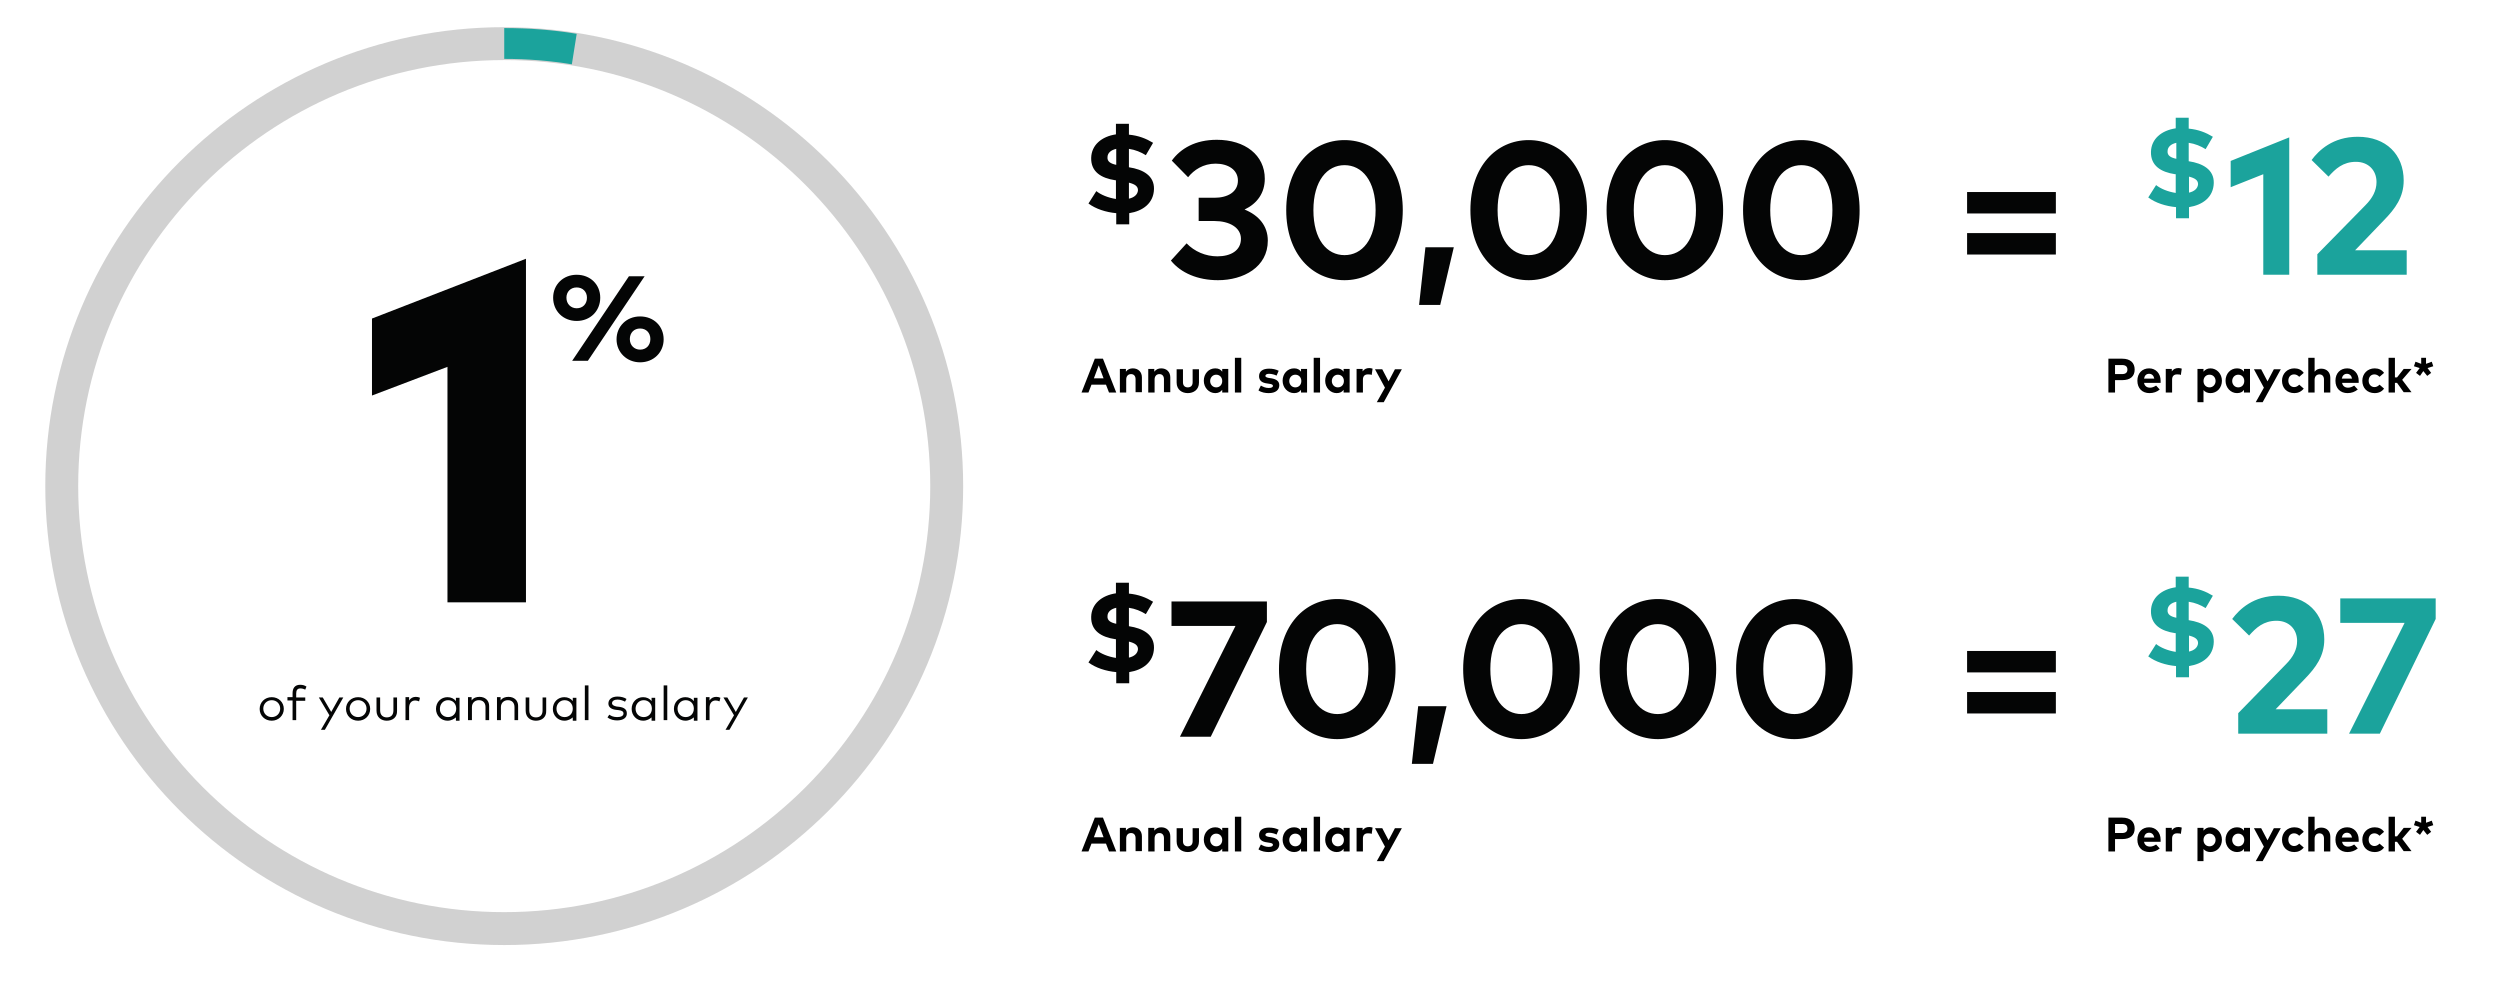
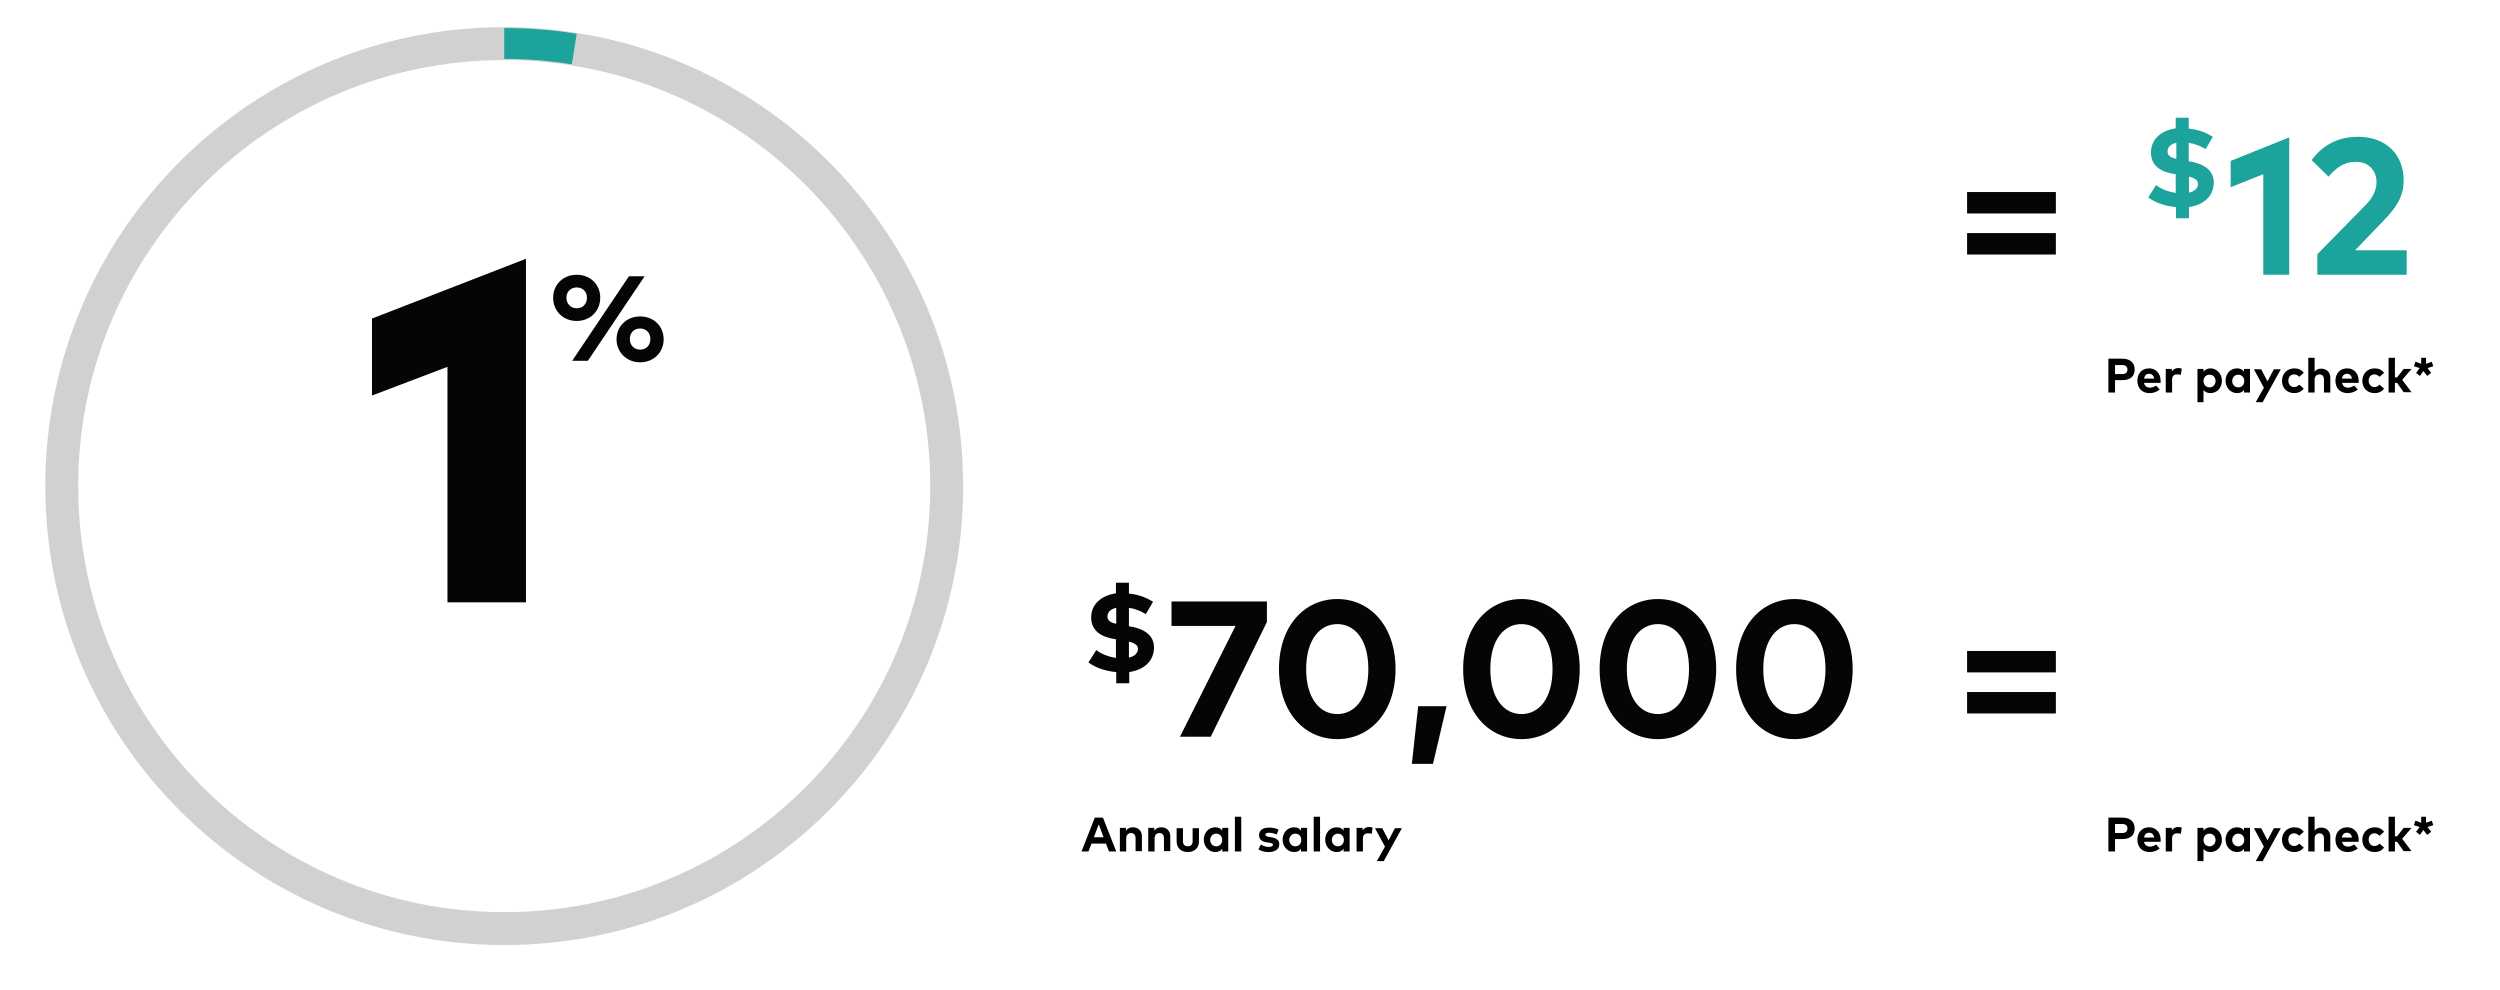
<svg xmlns="http://www.w3.org/2000/svg" version="1.1" id="Layer_1" x="0px" y="0px" viewBox="0 0 828 328" style="enable-background:new 0 0 828 328;" xml:space="preserve">
  <style type="text/css">
	.st0{fill:#040505;}
	.st1{fill:#1BA39C;}
	.st2{fill-rule:evenodd;clip-rule:evenodd;fill:#D1D1D1;}
	.st3{fill-rule:evenodd;clip-rule:evenodd;fill:#1BA39C;}
</style>
-   <path class="st0" d="M374,74.3h-4.3v-3.7c-3.4-0.3-6.8-1.4-9.2-3.2l2.6-4.1c1.5,1.2,3.9,2.2,6.5,2.6v-6.2l-0.2,0  c-4.7-0.7-8.1-2.8-8-7.4c0.1-4.3,3.5-7.1,8.2-7.8V41h4.3v3.6c3.2,0.3,5.7,1.3,8,2.7l-2.4,4.1c-1.6-1-3.5-1.8-5.6-2.1v6.1  c4.7,0.7,8.4,2.8,8.3,7.2c-0.1,4.7-3.7,7.3-8.2,8V74.3z M369.7,54.6v-5.3c-1.8,0.4-2.9,1.4-2.9,2.8  C366.7,53.5,367.8,54.2,369.7,54.6z M373.9,60.5v5.3c1.8-0.4,2.9-1.4,3-2.8C376.9,61.7,375.9,61,373.9,60.5z M403.4,92.8  c-6.7,0-12.3-2.4-15.6-6.5l5.2-5.7c2.6,2.7,6.3,4.3,10.2,4.3c4.4,0,7.8-1.9,7.8-5.8c0-3.8-3.9-5.9-8.8-5.9h-5.2v-7.7h5.2  c4.4,0,7.8-1.9,7.8-5.7c0-3.6-3.3-5.6-7.4-5.6s-7.2,2.1-9.1,4.5l-5.4-5.5c2.9-4,7.8-6.9,14.9-6.9c9.4,0,15.9,5.1,15.9,12.9  c0,4.7-2.5,8.2-6.7,10.2c4.7,1.9,7.7,5.4,7.7,10.3C419.9,88.5,411.8,92.8,403.4,92.8z M445.3,92.8c-10.7,0-19.3-8.7-19.3-23.2  c0-14.5,8.6-23.2,19.3-23.2c10.7,0,19.3,8.7,19.3,23.2C464.6,84.1,455.9,92.8,445.3,92.8z M445.3,84.5c5.8,0,10.3-5.1,10.3-14.9  c0-9.8-4.5-14.9-10.3-14.9c-5.7,0-10.3,5.1-10.3,14.9C435,79.4,439.5,84.5,445.3,84.5z M477,101h-7l2.1-19.1h9.4L477,101z   M506.3,92.8c-10.7,0-19.3-8.7-19.3-23.2c0-14.5,8.6-23.2,19.3-23.2c10.7,0,19.3,8.7,19.3,23.2C525.6,84.1,516.9,92.8,506.3,92.8z   M506.3,84.5c5.8,0,10.3-5.1,10.3-14.9c0-9.8-4.5-14.9-10.3-14.9c-5.7,0-10.3,5.1-10.3,14.9C496,79.4,500.5,84.5,506.3,84.5z   M551.4,92.8c-10.7,0-19.3-8.7-19.3-23.2c0-14.5,8.6-23.2,19.3-23.2c10.7,0,19.3,8.7,19.3,23.2C570.8,84.1,562.1,92.8,551.4,92.8z   M551.4,84.5c5.8,0,10.3-5.1,10.3-14.9c0-9.8-4.5-14.9-10.3-14.9c-5.7,0-10.3,5.1-10.3,14.9C541.1,79.4,545.7,84.5,551.4,84.5z   M596.6,92.8c-10.7,0-19.3-8.7-19.3-23.2c0-14.5,8.6-23.2,19.3-23.2c10.7,0,19.3,8.7,19.3,23.2C616,84.1,607.3,92.8,596.6,92.8z   M596.6,84.5c5.8,0,10.3-5.1,10.3-14.9c0-9.8-4.5-14.9-10.3-14.9c-5.7,0-10.3,5.1-10.3,14.9C586.3,79.4,590.9,84.5,596.6,84.5z" />
  <path class="st0" d="M680.9,70.7h-29.4v-7.1h29.4V70.7z M680.9,84.3h-29.4v-7.1h29.4V84.3z" />
  <path class="st1" d="M725,72.3h-4.3v-3.7c-3.4-0.3-6.8-1.4-9.2-3.2l2.6-4.1c1.5,1.2,3.9,2.2,6.5,2.6v-6.2l-0.2,0  c-4.7-0.7-8.1-2.8-8-7.4c0.1-4.3,3.5-7.1,8.2-7.8V39h4.3v3.6c3.2,0.3,5.7,1.3,8,2.7l-2.4,4.1c-1.6-1-3.5-1.8-5.6-2.1v6.1  c4.7,0.7,8.4,2.8,8.3,7.2c-0.1,4.7-3.7,7.3-8.2,8V72.3z M720.8,52.6v-5.3c-1.8,0.4-2.9,1.4-2.9,2.8  C717.8,51.5,718.9,52.2,720.8,52.6z M725,58.5v5.3c1.8-0.4,2.9-1.4,3-2.8C728,59.7,727,59,725,58.5z M758.2,91h-8.6V57.7L738.8,62  v-8.7l19.4-7.8V91z M797.1,91h-29.6v-6.8L783.4,68c2.4-2.4,3.7-4.9,3.7-7.7c0-3.9-2.7-6.7-6.8-6.7c-4.3,0-6.8,2.3-9.1,4.9l-5.6-5.5  c2.4-3.2,7-7.7,15.3-7.7c9.4,0,15.2,5.9,15.2,14.5c0,5.5-2.8,9.3-6.5,13.1l-9.6,10h17.1V91z" />
  <path class="st0" d="M374,226.3h-4.3v-3.7c-3.4-0.3-6.8-1.4-9.2-3.2l2.6-4.1c1.5,1.2,3.9,2.2,6.5,2.6v-6.2l-0.2,0  c-4.7-0.7-8.1-2.8-8-7.4c0.1-4.3,3.5-7.1,8.2-7.8V193h4.3v3.6c3.2,0.3,5.7,1.3,8,2.7l-2.4,4.1c-1.6-1-3.5-1.8-5.6-2.1v6.1  c4.7,0.7,8.4,2.8,8.3,7.2c-0.1,4.7-3.7,7.3-8.2,8V226.3z M369.7,206.6v-5.3c-1.8,0.4-2.9,1.4-2.9,2.8  C366.7,205.5,367.8,206.2,369.7,206.6z M373.9,212.5v5.3c1.8-0.4,2.9-1.4,3-2.8C376.9,213.7,375.9,213,373.9,212.5z M401,244h-10.2  l18.4-36.7H388v-8.1h31.6v6.8L401,244z M442.9,244.8c-10.7,0-19.3-8.7-19.3-23.2s8.6-23.2,19.3-23.2c10.7,0,19.3,8.7,19.3,23.2  S453.6,244.8,442.9,244.8z M442.9,236.5c5.8,0,10.3-5.1,10.3-14.9s-4.5-14.9-10.3-14.9c-5.7,0-10.3,5.1-10.3,14.9  S437.2,236.5,442.9,236.5z M474.6,253h-7l2.1-19.1h9.4L474.6,253z M503.9,244.8c-10.7,0-19.3-8.7-19.3-23.2s8.6-23.2,19.3-23.2  c10.7,0,19.3,8.7,19.3,23.2S514.6,244.8,503.9,244.8z M503.9,236.5c5.8,0,10.3-5.1,10.3-14.9s-4.5-14.9-10.3-14.9  c-5.7,0-10.3,5.1-10.3,14.9S498.2,236.5,503.9,236.5z M549.1,244.8c-10.7,0-19.3-8.7-19.3-23.2s8.6-23.2,19.3-23.2  c10.7,0,19.3,8.7,19.3,23.2S559.8,244.8,549.1,244.8z M549.1,236.5c5.8,0,10.3-5.1,10.3-14.9s-4.5-14.9-10.3-14.9  c-5.7,0-10.3,5.1-10.3,14.9S543.3,236.5,549.1,236.5z M594.3,244.8c-10.7,0-19.3-8.7-19.3-23.2s8.6-23.2,19.3-23.2  c10.7,0,19.3,8.7,19.3,23.2S604.9,244.8,594.3,244.8z M594.3,236.5c5.8,0,10.3-5.1,10.3-14.9s-4.5-14.9-10.3-14.9  c-5.7,0-10.3,5.1-10.3,14.9S588.5,236.5,594.3,236.5z" />
-   <path d="M360.5,130h-2.3l4.4-11.2h2.7l4.4,11.2h-2.4l-1-2.6h-4.8L360.5,130z M363.9,121l-1.6,4.3h3.2L363.9,121z M373,130h-2.1v-7.8  h2v0.9c0.6-0.8,1.4-1.1,2.3-1.1c1.8,0,3,1.2,3,3v4.9h-2.1v-4.3c0-1.1-0.6-1.7-1.5-1.7c-0.9,0-1.6,0.6-1.6,1.8V130z M382.4,130h-2.1  v-7.8h2v0.9c0.6-0.8,1.4-1.1,2.3-1.1c1.8,0,3,1.2,3,3v4.9h-2.1v-4.3c0-1.1-0.6-1.7-1.5-1.7c-0.9,0-1.6,0.6-1.6,1.8V130z   M393.4,130.2c-1.9,0-3.7-1.1-3.7-3.5v-4.4h2.1v4.3c0,1.2,0.7,1.7,1.6,1.7c0.9,0,1.6-0.5,1.6-1.7v-4.3h2.1v4.4  C397.1,129.1,395.3,130.2,393.4,130.2z M402.5,130.2c-2.1,0-3.8-1.8-3.8-4.1c0-2.3,1.6-4.1,3.8-4.1c1.1,0,1.8,0.4,2.3,1.1v-0.9h2  v7.8h-2v-0.9C404.3,129.8,403.5,130.2,402.5,130.2z M402.8,128.3c1.2,0,2-0.9,2-2.1s-0.8-2.1-2-2.1c-1.2,0-2,1-2,2.1  C400.8,127.3,401.6,128.3,402.8,128.3z M411.1,130H409v-11.5h2.1V130z M420.2,130.2c-1.1,0-2.4-0.2-3.4-0.9l0.8-1.6  c0.7,0.4,1.5,0.8,2.6,0.8c1,0,1.4-0.3,1.4-0.7c0-0.4-0.4-0.6-1.3-0.7l-0.6-0.1c-1.8-0.2-2.7-1-2.7-2.4c0-1.6,1.2-2.5,3.3-2.5  c1.2,0,2.2,0.2,3.2,0.7l-0.7,1.6c-0.6-0.3-1.6-0.6-2.5-0.6c-0.8,0-1.2,0.3-1.2,0.7c0,0.4,0.6,0.6,1.3,0.7l0.7,0.1  c1.7,0.3,2.6,1,2.6,2.3C423.7,129.2,422.4,130.2,420.2,130.2z M428.6,130.2c-2.1,0-3.8-1.8-3.8-4.1c0-2.3,1.6-4.1,3.8-4.1  c1.1,0,1.8,0.4,2.3,1.1v-0.9h2v7.8h-2v-0.9C430.4,129.8,429.7,130.2,428.6,130.2z M429,128.3c1.2,0,2-0.9,2-2.1s-0.8-2.1-2-2.1  c-1.2,0-2,1-2,2.1C427,127.3,427.8,128.3,429,128.3z M437.2,130h-2.1v-11.5h2.1V130z M442.7,130.2c-2.1,0-3.8-1.8-3.8-4.1  c0-2.3,1.6-4.1,3.8-4.1c1.1,0,1.8,0.4,2.3,1.1v-0.9h2v7.8h-2v-0.9C444.5,129.8,443.8,130.2,442.7,130.2z M443.1,128.3  c1.2,0,2-0.9,2-2.1s-0.8-2.1-2-2.1c-1.2,0-2,1-2,2.1C441.1,127.3,441.9,128.3,443.1,128.3z M451.4,130h-2.1v-7.8h2v0.8  c0.5-0.7,1.2-1.1,2.2-1.1c0.4,0,0.8,0.1,1.1,0.2l-0.3,2.1c-0.3-0.2-0.8-0.2-1.3-0.2c-1,0-1.6,0.6-1.6,1.7V130z M458.3,133.2H456  l2.7-4.8l-3.3-6.1h2.4l2.1,4l2.1-4h2.3L458.3,133.2z" />
  <path d="M700.5,130h-2.2v-11.2h4.6c2.7,0,4.1,1.4,4.1,3.6c0,2.2-1.4,3.5-4.1,3.5h-2.4V130z M700.5,120.9v3h2.3  c1.2,0,1.8-0.5,1.8-1.5c0-1-0.6-1.5-1.8-1.5H700.5z M711.9,130.2c-2.4,0-4-1.6-4-4.1s1.6-4.1,3.9-4.1c2.2,0,3.8,1.7,3.8,4.1  c0,0.2,0,0.5,0,0.7h-5.5c0.2,1.1,1,1.6,2,1.6c0.7,0,1.4-0.3,2-0.7l1.2,1.3C714.4,129.8,713.2,130.2,711.9,130.2z M710.1,125.4h3.4  c-0.2-1-0.8-1.6-1.7-1.6C710.8,123.8,710.3,124.4,710.1,125.4z M719.4,130h-2.1v-7.8h2v0.8c0.5-0.7,1.2-1.1,2.2-1.1  c0.4,0,0.8,0.1,1.1,0.2l-0.3,2.1c-0.3-0.2-0.8-0.2-1.3-0.2c-1,0-1.6,0.6-1.6,1.7V130z M729.9,133.2h-2.1v-11h2v0.9  c0.5-0.6,1.2-1.1,2.3-1.1c2.1,0,3.8,1.8,3.8,4.1c0,2.3-1.6,4.1-3.8,4.1c-1,0-1.8-0.4-2.3-1V133.2z M731.8,128.3c1.2,0,2-1,2-2.1  c0-1.2-0.8-2.1-2-2.1c-1.2,0-2,0.9-2,2.1S730.6,128.3,731.8,128.3z M740.9,130.2c-2.1,0-3.8-1.8-3.8-4.1c0-2.3,1.6-4.1,3.8-4.1  c1.1,0,1.8,0.4,2.3,1.1v-0.9h2v7.8h-2v-0.9C742.8,129.8,742,130.2,740.9,130.2z M741.3,128.3c1.2,0,2-0.9,2-2.1s-0.8-2.1-2-2.1  c-1.2,0-2,1-2,2.1C739.3,127.3,740.1,128.3,741.3,128.3z M749.4,133.2h-2.3l2.7-4.8l-3.3-6.1h2.4l2.1,4l2.1-4h2.3L749.4,133.2z   M759.9,130.2c-2.5,0-4.1-1.7-4.1-4.1c0-2.3,1.7-4.1,4.1-4.1c1.3,0,2.4,0.5,3.1,1.5l-1.5,1.3c-0.5-0.5-1-0.8-1.7-0.8  c-1.1,0-1.9,0.8-1.9,2.1c0,1.3,0.9,2.1,1.9,2.1c0.7,0,1.2-0.3,1.7-0.8l1.5,1.3C762.2,129.7,761.1,130.2,759.9,130.2z M766.6,130  h-2.1v-11.5h2.1v4.6c0.6-0.8,1.4-1,2.2-1c1.8,0,3,1.2,3,3v4.9h-2.1v-4.3c0-1.1-0.6-1.7-1.5-1.7c-0.9,0-1.6,0.6-1.6,1.8V130z   M777.5,130.2c-2.4,0-4-1.6-4-4.1s1.6-4.1,3.9-4.1c2.2,0,3.8,1.7,3.8,4.1c0,0.2,0,0.5,0,0.7h-5.5c0.2,1.1,1,1.6,2,1.6  c0.7,0,1.4-0.3,2-0.7l1.2,1.3C779.9,129.8,778.8,130.2,777.5,130.2z M775.6,125.4h3.4c-0.2-1-0.8-1.6-1.7-1.6  C776.4,123.8,775.8,124.4,775.6,125.4z M786.5,130.2c-2.5,0-4.1-1.7-4.1-4.1c0-2.3,1.7-4.1,4.1-4.1c1.3,0,2.4,0.5,3.1,1.5l-1.5,1.3  c-0.5-0.5-1-0.8-1.7-0.8c-1.1,0-1.9,0.8-1.9,2.1c0,1.3,0.9,2.1,1.9,2.1c0.7,0,1.2-0.3,1.7-0.8l1.5,1.3  C788.9,129.7,787.8,130.2,786.5,130.2z M793.2,130h-2.1v-11.5h2.1v6.5h0.7l2.2-2.8h2.6l-3.1,3.6l3.1,4.1h-2.6l-2.2-3.1h-0.7V130z   M802.6,122.9l-1.1,1.6l-1.3-1l1.2-1.6l-1.9-0.6l0.5-1.5l1.9,0.7l0-2h1.6l0,2l1.9-0.7l0.5,1.5l-1.9,0.6l1.2,1.6l-1.3,1L802.6,122.9z  " />
  <path class="st0" d="M680.9,222.7h-29.4v-7.1h29.4V222.7z M680.9,236.3h-29.4v-7.1h29.4V236.3z" />
-   <path class="st1" d="M725,224.3h-4.3v-3.7c-3.4-0.3-6.8-1.4-9.2-3.2l2.6-4.1c1.5,1.2,3.9,2.2,6.5,2.6v-6.2l-0.2,0  c-4.7-0.7-8.1-2.8-8-7.4c0.1-4.3,3.5-7.1,8.2-7.8V191h4.3v3.6c3.2,0.3,5.7,1.3,8,2.7l-2.4,4.1c-1.6-1-3.5-1.8-5.6-2.1v6.1  c4.7,0.7,8.4,2.8,8.3,7.2c-0.1,4.7-3.7,7.3-8.2,8V224.3z M720.8,204.6v-5.3c-1.8,0.4-2.9,1.4-2.9,2.8  C717.8,203.5,718.9,204.2,720.8,204.6z M725,210.5v5.3c1.8-0.4,2.9-1.4,3-2.8C728,211.7,727,211,725,210.5z M770.9,243h-29.6v-6.8  l15.8-16.2c2.4-2.4,3.7-4.9,3.7-7.7c0-3.9-2.7-6.7-6.8-6.7c-4.3,0-6.8,2.3-9.1,4.9l-5.6-5.5c2.4-3.2,7-7.7,15.3-7.7  c9.4,0,15.2,5.9,15.2,14.5c0,5.5-2.8,9.3-6.5,13.1l-9.6,10h17.1V243z M788.2,243H778l18.4-36.7h-21.3v-8.1h31.6v6.8L788.2,243z" />
  <path d="M360.5,282h-2.3l4.4-11.2h2.7l4.4,11.2h-2.4l-1-2.6h-4.8L360.5,282z M363.9,273l-1.6,4.3h3.2L363.9,273z M373,282h-2.1v-7.8  h2v0.9c0.6-0.8,1.4-1.1,2.3-1.1c1.8,0,3,1.2,3,3v4.9h-2.1v-4.3c0-1.1-0.6-1.7-1.5-1.7c-0.9,0-1.6,0.6-1.6,1.8V282z M382.4,282h-2.1  v-7.8h2v0.9c0.6-0.8,1.4-1.1,2.3-1.1c1.8,0,3,1.2,3,3v4.9h-2.1v-4.3c0-1.1-0.6-1.7-1.5-1.7c-0.9,0-1.6,0.6-1.6,1.8V282z   M393.4,282.2c-1.9,0-3.7-1.1-3.7-3.5v-4.4h2.1v4.3c0,1.2,0.7,1.7,1.6,1.7c0.9,0,1.6-0.5,1.6-1.7v-4.3h2.1v4.4  C397.1,281.1,395.3,282.2,393.4,282.2z M402.5,282.2c-2.1,0-3.8-1.8-3.8-4.1s1.6-4.1,3.8-4.1c1.1,0,1.8,0.4,2.3,1.1v-0.9h2v7.8h-2  v-0.9C404.3,281.8,403.5,282.2,402.5,282.2z M402.8,280.3c1.2,0,2-0.9,2-2.1s-0.8-2.1-2-2.1c-1.2,0-2,1-2,2.1  S401.6,280.3,402.8,280.3z M411.1,282H409v-11.5h2.1V282z M420.2,282.2c-1.1,0-2.4-0.2-3.4-0.9l0.8-1.6c0.7,0.4,1.5,0.8,2.6,0.8  c1,0,1.4-0.3,1.4-0.7c0-0.4-0.4-0.6-1.3-0.7l-0.6-0.1c-1.8-0.2-2.7-1-2.7-2.4c0-1.6,1.2-2.5,3.3-2.5c1.2,0,2.2,0.2,3.2,0.7l-0.7,1.6  c-0.6-0.3-1.6-0.6-2.5-0.6c-0.8,0-1.2,0.3-1.2,0.7c0,0.4,0.6,0.6,1.3,0.7l0.7,0.1c1.7,0.3,2.6,1,2.6,2.3  C423.7,281.2,422.4,282.2,420.2,282.2z M428.6,282.2c-2.1,0-3.8-1.8-3.8-4.1s1.6-4.1,3.8-4.1c1.1,0,1.8,0.4,2.3,1.1v-0.9h2v7.8h-2  v-0.9C430.4,281.8,429.7,282.2,428.6,282.2z M429,280.3c1.2,0,2-0.9,2-2.1s-0.8-2.1-2-2.1c-1.2,0-2,1-2,2.1S427.8,280.3,429,280.3z   M437.2,282h-2.1v-11.5h2.1V282z M442.7,282.2c-2.1,0-3.8-1.8-3.8-4.1s1.6-4.1,3.8-4.1c1.1,0,1.8,0.4,2.3,1.1v-0.9h2v7.8h-2v-0.9  C444.5,281.8,443.8,282.2,442.7,282.2z M443.1,280.3c1.2,0,2-0.9,2-2.1s-0.8-2.1-2-2.1c-1.2,0-2,1-2,2.1S441.9,280.3,443.1,280.3z   M451.4,282h-2.1v-7.8h2v0.8c0.5-0.7,1.2-1.1,2.2-1.1c0.4,0,0.8,0.1,1.1,0.2l-0.3,2.1c-0.3-0.2-0.8-0.2-1.3-0.2  c-1,0-1.6,0.6-1.6,1.7V282z M458.3,285.2H456l2.7-4.8l-3.3-6.1h2.4l2.1,4l2.1-4h2.3L458.3,285.2z" />
  <path d="M700.5,282h-2.2v-11.2h4.6c2.7,0,4.1,1.4,4.1,3.6c0,2.2-1.4,3.5-4.1,3.5h-2.4V282z M700.5,272.9v3h2.3  c1.2,0,1.8-0.5,1.8-1.5c0-1-0.6-1.5-1.8-1.5H700.5z M711.9,282.2c-2.4,0-4-1.6-4-4.1s1.6-4.1,3.9-4.1c2.2,0,3.8,1.7,3.8,4.1  c0,0.2,0,0.5,0,0.7h-5.5c0.2,1.1,1,1.6,2,1.6c0.7,0,1.4-0.3,2-0.7l1.2,1.3C714.4,281.8,713.2,282.2,711.9,282.2z M710.1,277.4h3.4  c-0.2-1-0.8-1.6-1.7-1.6C710.8,275.8,710.3,276.4,710.1,277.4z M719.4,282h-2.1v-7.8h2v0.8c0.5-0.7,1.2-1.1,2.2-1.1  c0.4,0,0.8,0.1,1.1,0.2l-0.3,2.1c-0.3-0.2-0.8-0.2-1.3-0.2c-1,0-1.6,0.6-1.6,1.7V282z M729.9,285.2h-2.1v-11h2v0.9  c0.5-0.6,1.2-1.1,2.3-1.1c2.1,0,3.8,1.8,3.8,4.1s-1.6,4.1-3.8,4.1c-1,0-1.8-0.4-2.3-1V285.2z M731.8,280.3c1.2,0,2-1,2-2.1  s-0.8-2.1-2-2.1c-1.2,0-2,0.9-2,2.1S730.6,280.3,731.8,280.3z M740.9,282.2c-2.1,0-3.8-1.8-3.8-4.1s1.6-4.1,3.8-4.1  c1.1,0,1.8,0.4,2.3,1.1v-0.9h2v7.8h-2v-0.9C742.8,281.8,742,282.2,740.9,282.2z M741.3,280.3c1.2,0,2-0.9,2-2.1s-0.8-2.1-2-2.1  c-1.2,0-2,1-2,2.1S740.1,280.3,741.3,280.3z M749.4,285.2h-2.3l2.7-4.8l-3.3-6.1h2.4l2.1,4l2.1-4h2.3L749.4,285.2z M759.9,282.2  c-2.5,0-4.1-1.7-4.1-4.1c0-2.3,1.7-4.1,4.1-4.1c1.3,0,2.4,0.5,3.1,1.5l-1.5,1.3c-0.5-0.5-1-0.8-1.7-0.8c-1.1,0-1.9,0.8-1.9,2.1  c0,1.3,0.9,2.1,1.9,2.1c0.7,0,1.2-0.3,1.7-0.8l1.5,1.3C762.2,281.7,761.1,282.2,759.9,282.2z M766.6,282h-2.1v-11.5h2.1v4.6  c0.6-0.8,1.4-1,2.2-1c1.8,0,3,1.2,3,3v4.9h-2.1v-4.3c0-1.1-0.6-1.7-1.5-1.7c-0.9,0-1.6,0.6-1.6,1.8V282z M777.5,282.2  c-2.4,0-4-1.6-4-4.1s1.6-4.1,3.9-4.1c2.2,0,3.8,1.7,3.8,4.1c0,0.2,0,0.5,0,0.7h-5.5c0.2,1.1,1,1.6,2,1.6c0.7,0,1.4-0.3,2-0.7  l1.2,1.3C779.9,281.8,778.8,282.2,777.5,282.2z M775.6,277.4h3.4c-0.2-1-0.8-1.6-1.7-1.6C776.4,275.8,775.8,276.4,775.6,277.4z   M786.5,282.2c-2.5,0-4.1-1.7-4.1-4.1c0-2.3,1.7-4.1,4.1-4.1c1.3,0,2.4,0.5,3.1,1.5l-1.5,1.3c-0.5-0.5-1-0.8-1.7-0.8  c-1.1,0-1.9,0.8-1.9,2.1c0,1.3,0.9,2.1,1.9,2.1c0.7,0,1.2-0.3,1.7-0.8l1.5,1.3C788.9,281.7,787.8,282.2,786.5,282.2z M793.2,282  h-2.1v-11.5h2.1v6.5h0.7l2.2-2.8h2.6l-3.1,3.6l3.1,4.1h-2.6l-2.2-3.1h-0.7V282z M802.6,274.9l-1.1,1.6l-1.3-1l1.2-1.6l-1.9-0.6  l0.5-1.5l1.9,0.7l0-2h1.6l0,2l1.9-0.7l0.5,1.5l-1.9,0.6l1.2,1.6l-1.3,1L802.6,274.9z" />
  <path class="st2" d="M167,19.9C89.1,19.9,25.9,83.1,25.9,161S89.1,302.1,167,302.1S308.1,238.9,308.1,161S244.9,19.9,167,19.9z   M15,161C15,77.1,83.1,9,167,9s152,68.1,152,152s-68.1,152-152,152S15,244.9,15,161z" />
  <path class="st3" d="M189.4,21.3c-7.3-1.2-14.8-1.8-22.4-1.8V9.3c8.2,0,16.2,0.6,24,1.9L189.4,21.3z" />
  <path class="st0" d="M174.2,199.5V85.7l-51,19.8V131l25-9.5v78H174.2z" />
  <path class="st0" d="M191,106.3c4.5,0,7.8-3.3,7.8-7.7c0-4.4-3.3-7.6-7.8-7.6c-4.5,0-7.8,3.3-7.8,7.6  C183.2,103,186.5,106.3,191,106.3z M194.7,119.5l18.8-28h-5.2l-18.8,28H194.7z M191,102.1c-1.9,0-3.4-1.4-3.4-3.5  c0-2,1.4-3.4,3.4-3.4c2,0,3.4,1.4,3.4,3.4C194.4,100.7,193,102.1,191,102.1z M212,120c4.5,0,7.8-3.3,7.8-7.6c0-4.4-3.3-7.6-7.8-7.6  c-4.5,0-7.8,3.3-7.8,7.6C204.2,116.7,207.6,120,212,120z M212,115.8c-1.9,0-3.4-1.4-3.4-3.5s1.4-3.5,3.4-3.5c2,0,3.4,1.4,3.4,3.5  S214,115.8,212,115.8z" />
-   <path class="st0" d="M90,238.7c-2.3,0-4-1.7-4-3.9c0-2.2,1.7-3.9,4-3.9c2.3,0,4,1.7,4,3.9C94,237,92.2,238.7,90,238.7z M90,237.5  c1.6,0,2.8-1.2,2.8-2.8c0-1.6-1.2-2.8-2.8-2.8c-1.6,0-2.8,1.2-2.8,2.8C87.2,236.3,88.4,237.5,90,237.5z M98.1,238.5h-1.2V232h-1.7  v-1.1h1.7v-1.3c0-1.6,0.7-2.8,2.5-2.8c0.9,0,1.5,0.2,2.1,0.6l-0.4,1c-0.4-0.2-1-0.4-1.6-0.4c-1,0-1.4,0.6-1.4,1.7v1.3h3v1.1h-3  V238.5z M107.6,241.7h-1.3l2.8-4.8l-3.5-5.9h1.3l2.8,4.8l2.7-4.8h1.3L107.6,241.7z M118.6,238.7c-2.3,0-4-1.7-4-3.9  c0-2.2,1.7-3.9,4-3.9s4,1.7,4,3.9C122.6,237,120.9,238.7,118.6,238.7z M118.6,237.5c1.6,0,2.8-1.2,2.8-2.8c0-1.6-1.2-2.8-2.8-2.8  c-1.6,0-2.8,1.2-2.8,2.8C115.8,236.3,117,237.5,118.6,237.5z M128.1,238.7c-1.8,0-3.4-1.1-3.4-3.3v-4.4h1.2v4.3c0,1.6,1,2.3,2.2,2.3  c1.3,0,2.2-0.7,2.2-2.3v-4.3h1.2v4.4C131.6,237.6,130,238.7,128.1,238.7z M135.5,238.5h-1.2v-7.6h1.2v1.1c0.5-0.8,1.3-1.2,2.2-1.2  c0.5,0,1,0.1,1.4,0.3l-0.3,1.2c-0.4-0.2-0.9-0.3-1.3-0.3c-1.2,0-2,0.9-2,2.4V238.5z M148.2,238.7c-2.1,0-3.8-1.7-3.8-3.9  c0-2.3,1.7-3.9,3.8-3.9c1.2,0,2.2,0.5,2.8,1.3v-1.1h1.2v7.6H151v-1.1C150.4,238.1,149.5,238.7,148.2,238.7z M148.4,237.5  c1.6,0,2.7-1.2,2.7-2.8c0-1.6-1.1-2.8-2.7-2.8c-1.6,0-2.7,1.3-2.7,2.8C145.6,236.3,146.8,237.5,148.4,237.5z M156.2,238.5H155v-7.6  h1.2v1.1c0.6-0.9,1.6-1.2,2.6-1.2c1.9,0,3.2,1.2,3.2,3v4.7h-1.2v-4.3c0-1.4-0.8-2.3-2.2-2.3c-1.3,0-2.3,0.9-2.3,2.3V238.5z   M165.8,238.5h-1.2v-7.6h1.2v1.1c0.6-0.9,1.6-1.2,2.6-1.2c1.9,0,3.2,1.2,3.2,3v4.7h-1.2v-4.3c0-1.4-0.8-2.3-2.2-2.3  c-1.3,0-2.3,0.9-2.3,2.3V238.5z M177.5,238.7c-1.8,0-3.4-1.1-3.4-3.3v-4.4h1.2v4.3c0,1.6,1,2.3,2.2,2.3c1.3,0,2.2-0.7,2.2-2.3v-4.3  h1.2v4.4C181,237.6,179.4,238.7,177.5,238.7z M186.9,238.7c-2.1,0-3.8-1.7-3.8-3.9c0-2.3,1.7-3.9,3.8-3.9c1.2,0,2.2,0.5,2.8,1.3  v-1.1h1.2v7.6h-1.2v-1.1C189.1,238.1,188.2,238.7,186.9,238.7z M187,237.5c1.6,0,2.7-1.2,2.7-2.8c0-1.6-1.1-2.8-2.7-2.8  c-1.6,0-2.7,1.3-2.7,2.8C184.3,236.3,185.4,237.5,187,237.5z M194.9,238.5h-1.2V227h1.2V238.5z M204.4,238.6c-1,0-2.2-0.2-3.2-1  l0.6-0.9c0.6,0.4,1.3,0.8,2.6,0.8s2.1-0.4,2.1-1.2c0-0.6-0.5-1-1.6-1.1l-0.9-0.1c-1.7-0.2-2.5-1-2.5-2.1c0-1.4,1.2-2.3,3-2.3  c1.2,0,2.3,0.3,3,0.8l-0.5,0.9c-0.5-0.3-1.5-0.7-2.5-0.7c-1.1,0-1.8,0.5-1.8,1.2c0,0.6,0.6,0.9,1.5,1.1l0.9,0.1  c1.6,0.2,2.5,0.9,2.5,2.1C207.7,237.7,206.4,238.6,204.4,238.6z M213,238.7c-2.1,0-3.8-1.7-3.8-3.9c0-2.3,1.7-3.9,3.8-3.9  c1.2,0,2.2,0.5,2.8,1.3v-1.1h1.2v7.6h-1.2v-1.1C215.2,238.1,214.3,238.7,213,238.7z M213.2,237.5c1.6,0,2.7-1.2,2.7-2.8  c0-1.6-1.1-2.8-2.7-2.8c-1.6,0-2.7,1.3-2.7,2.8C210.5,236.3,211.6,237.5,213.2,237.5z M221,238.5h-1.2V227h1.2V238.5z M227,238.7  c-2.1,0-3.8-1.7-3.8-3.9c0-2.3,1.7-3.9,3.8-3.9c1.2,0,2.2,0.5,2.8,1.3v-1.1h1.2v7.6h-1.2v-1.1C229.2,238.1,228.2,238.7,227,238.7z   M227.1,237.5c1.6,0,2.7-1.2,2.7-2.8c0-1.6-1.1-2.8-2.7-2.8c-1.6,0-2.7,1.3-2.7,2.8C224.4,236.3,225.5,237.5,227.1,237.5z   M235,238.5h-1.2v-7.6h1.2v1.1c0.5-0.8,1.3-1.2,2.2-1.2c0.5,0,1,0.1,1.4,0.3l-0.3,1.2c-0.4-0.2-0.9-0.3-1.3-0.3c-1.2,0-2,0.9-2,2.4  V238.5z M241.6,241.7h-1.3l2.8-4.8l-3.5-5.9h1.3l2.8,4.8l2.7-4.8h1.3L241.6,241.7z" />
</svg>